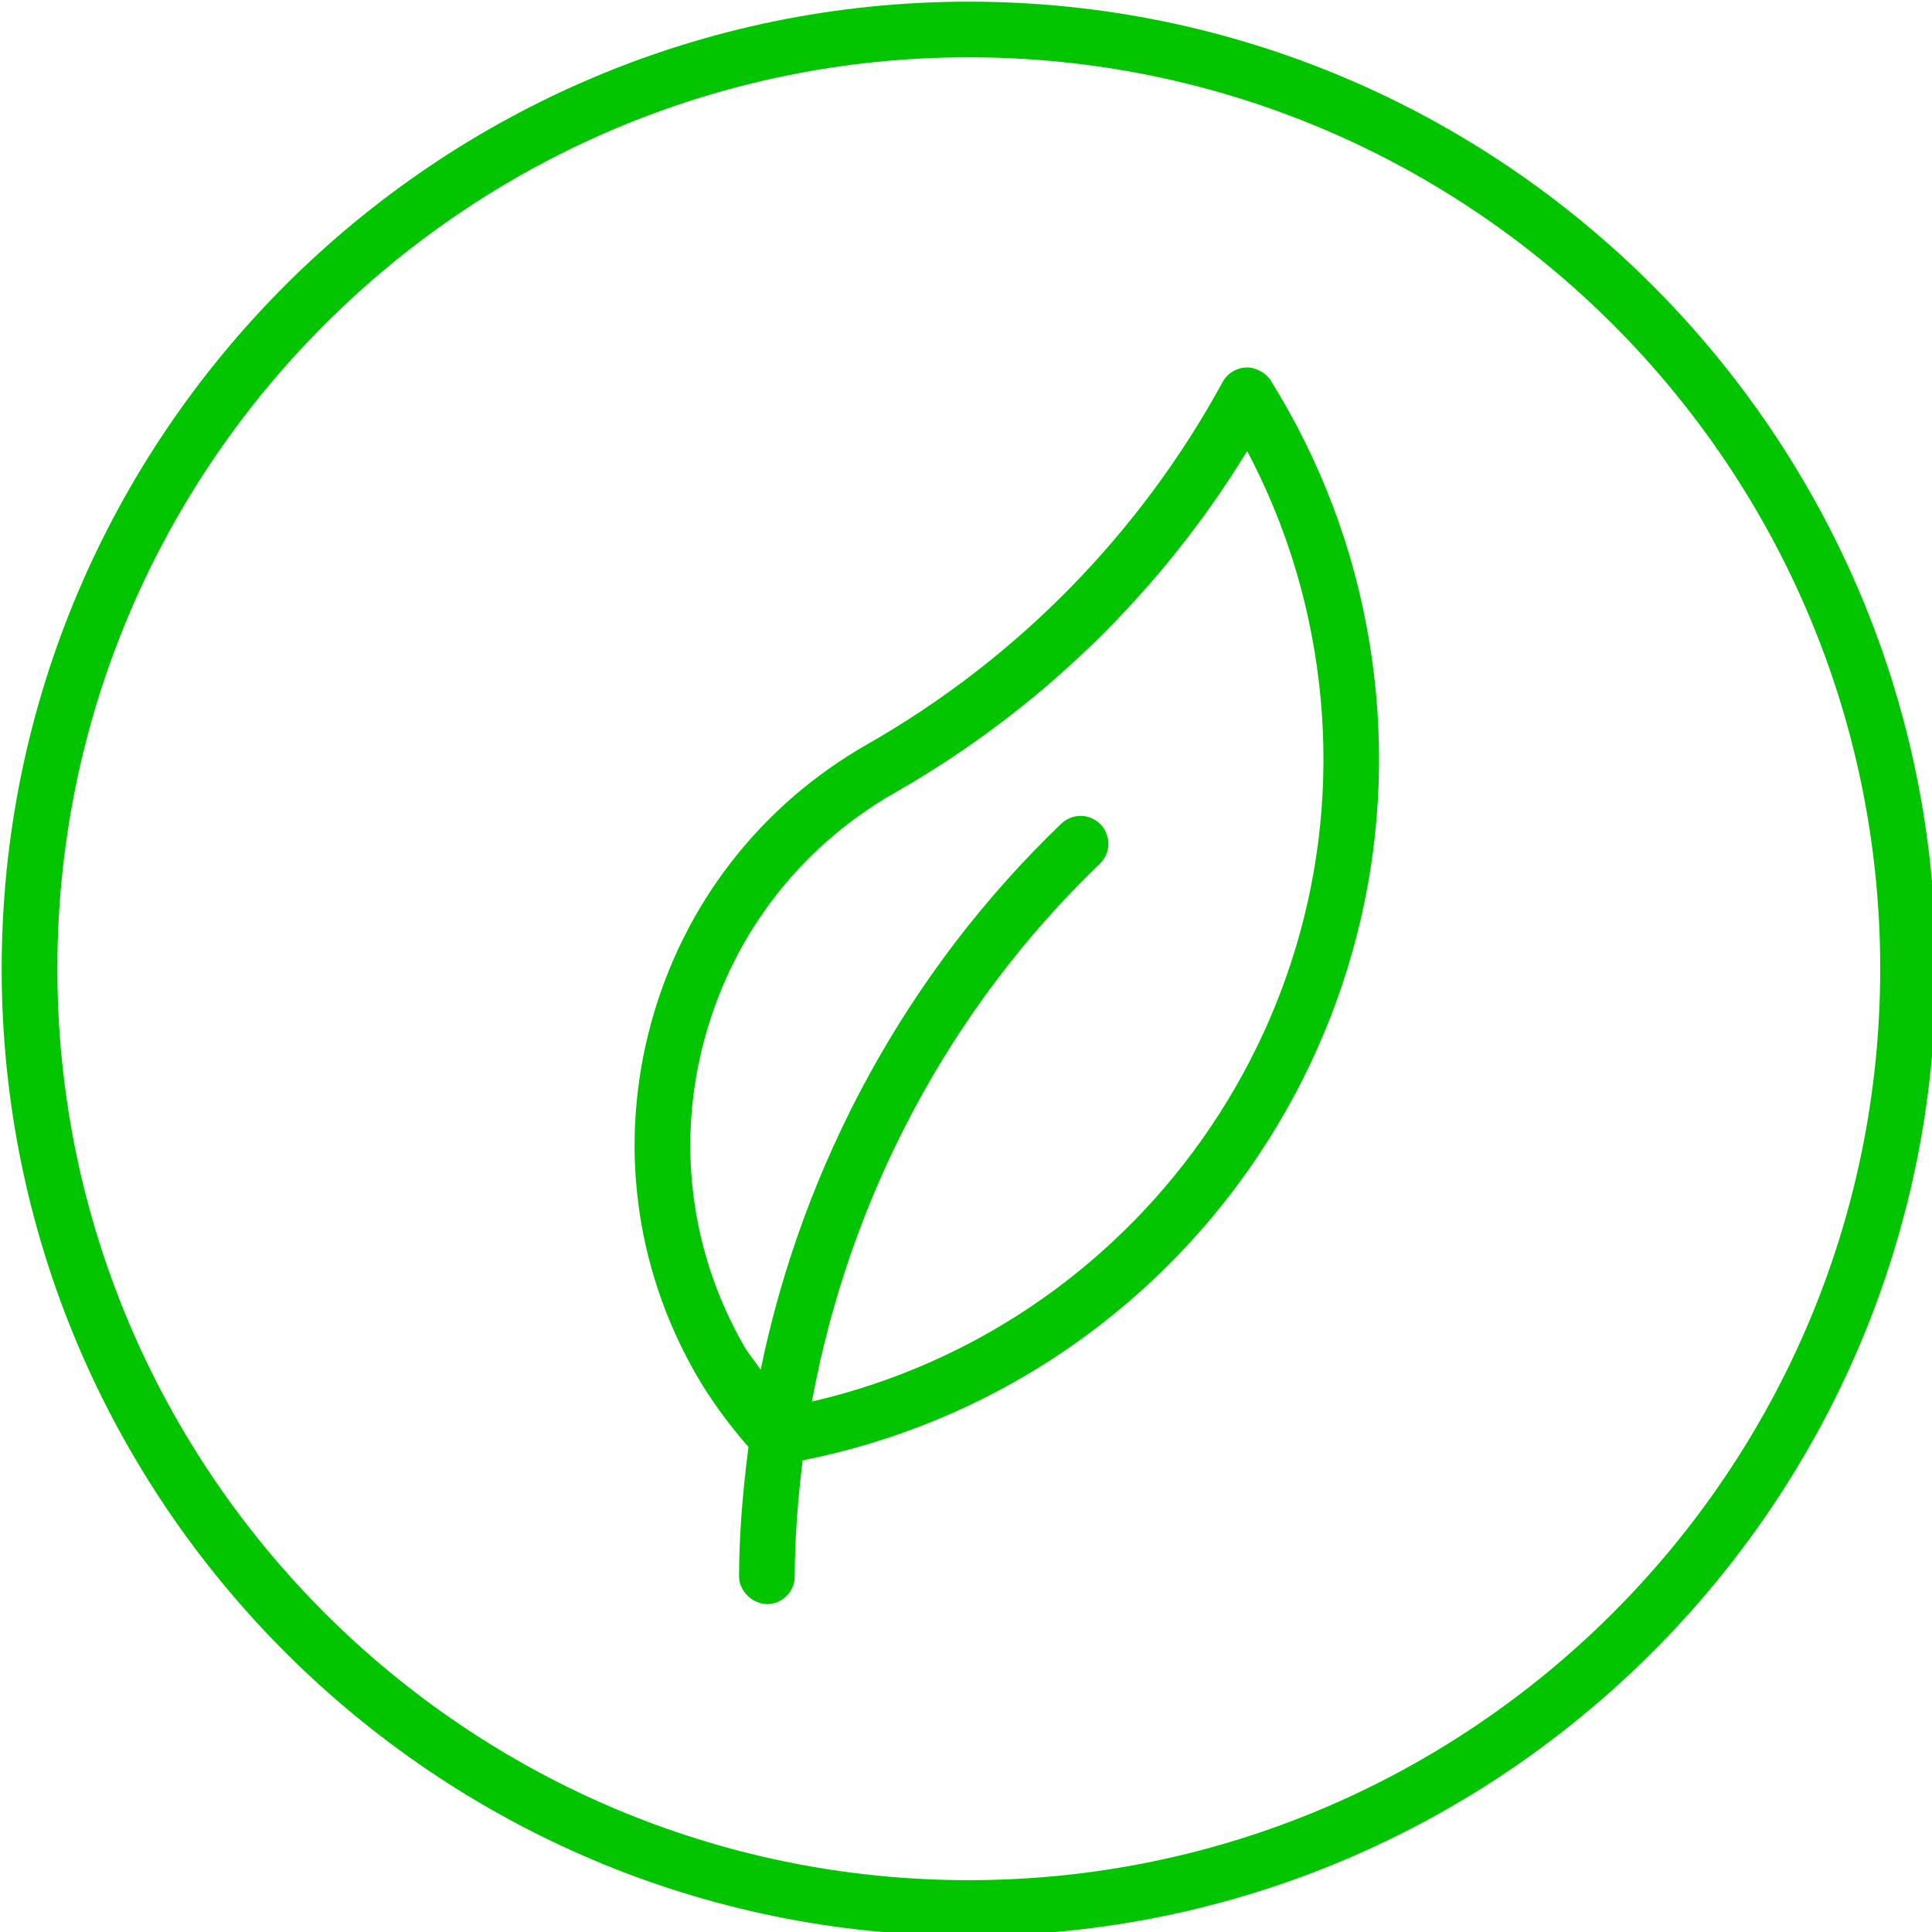
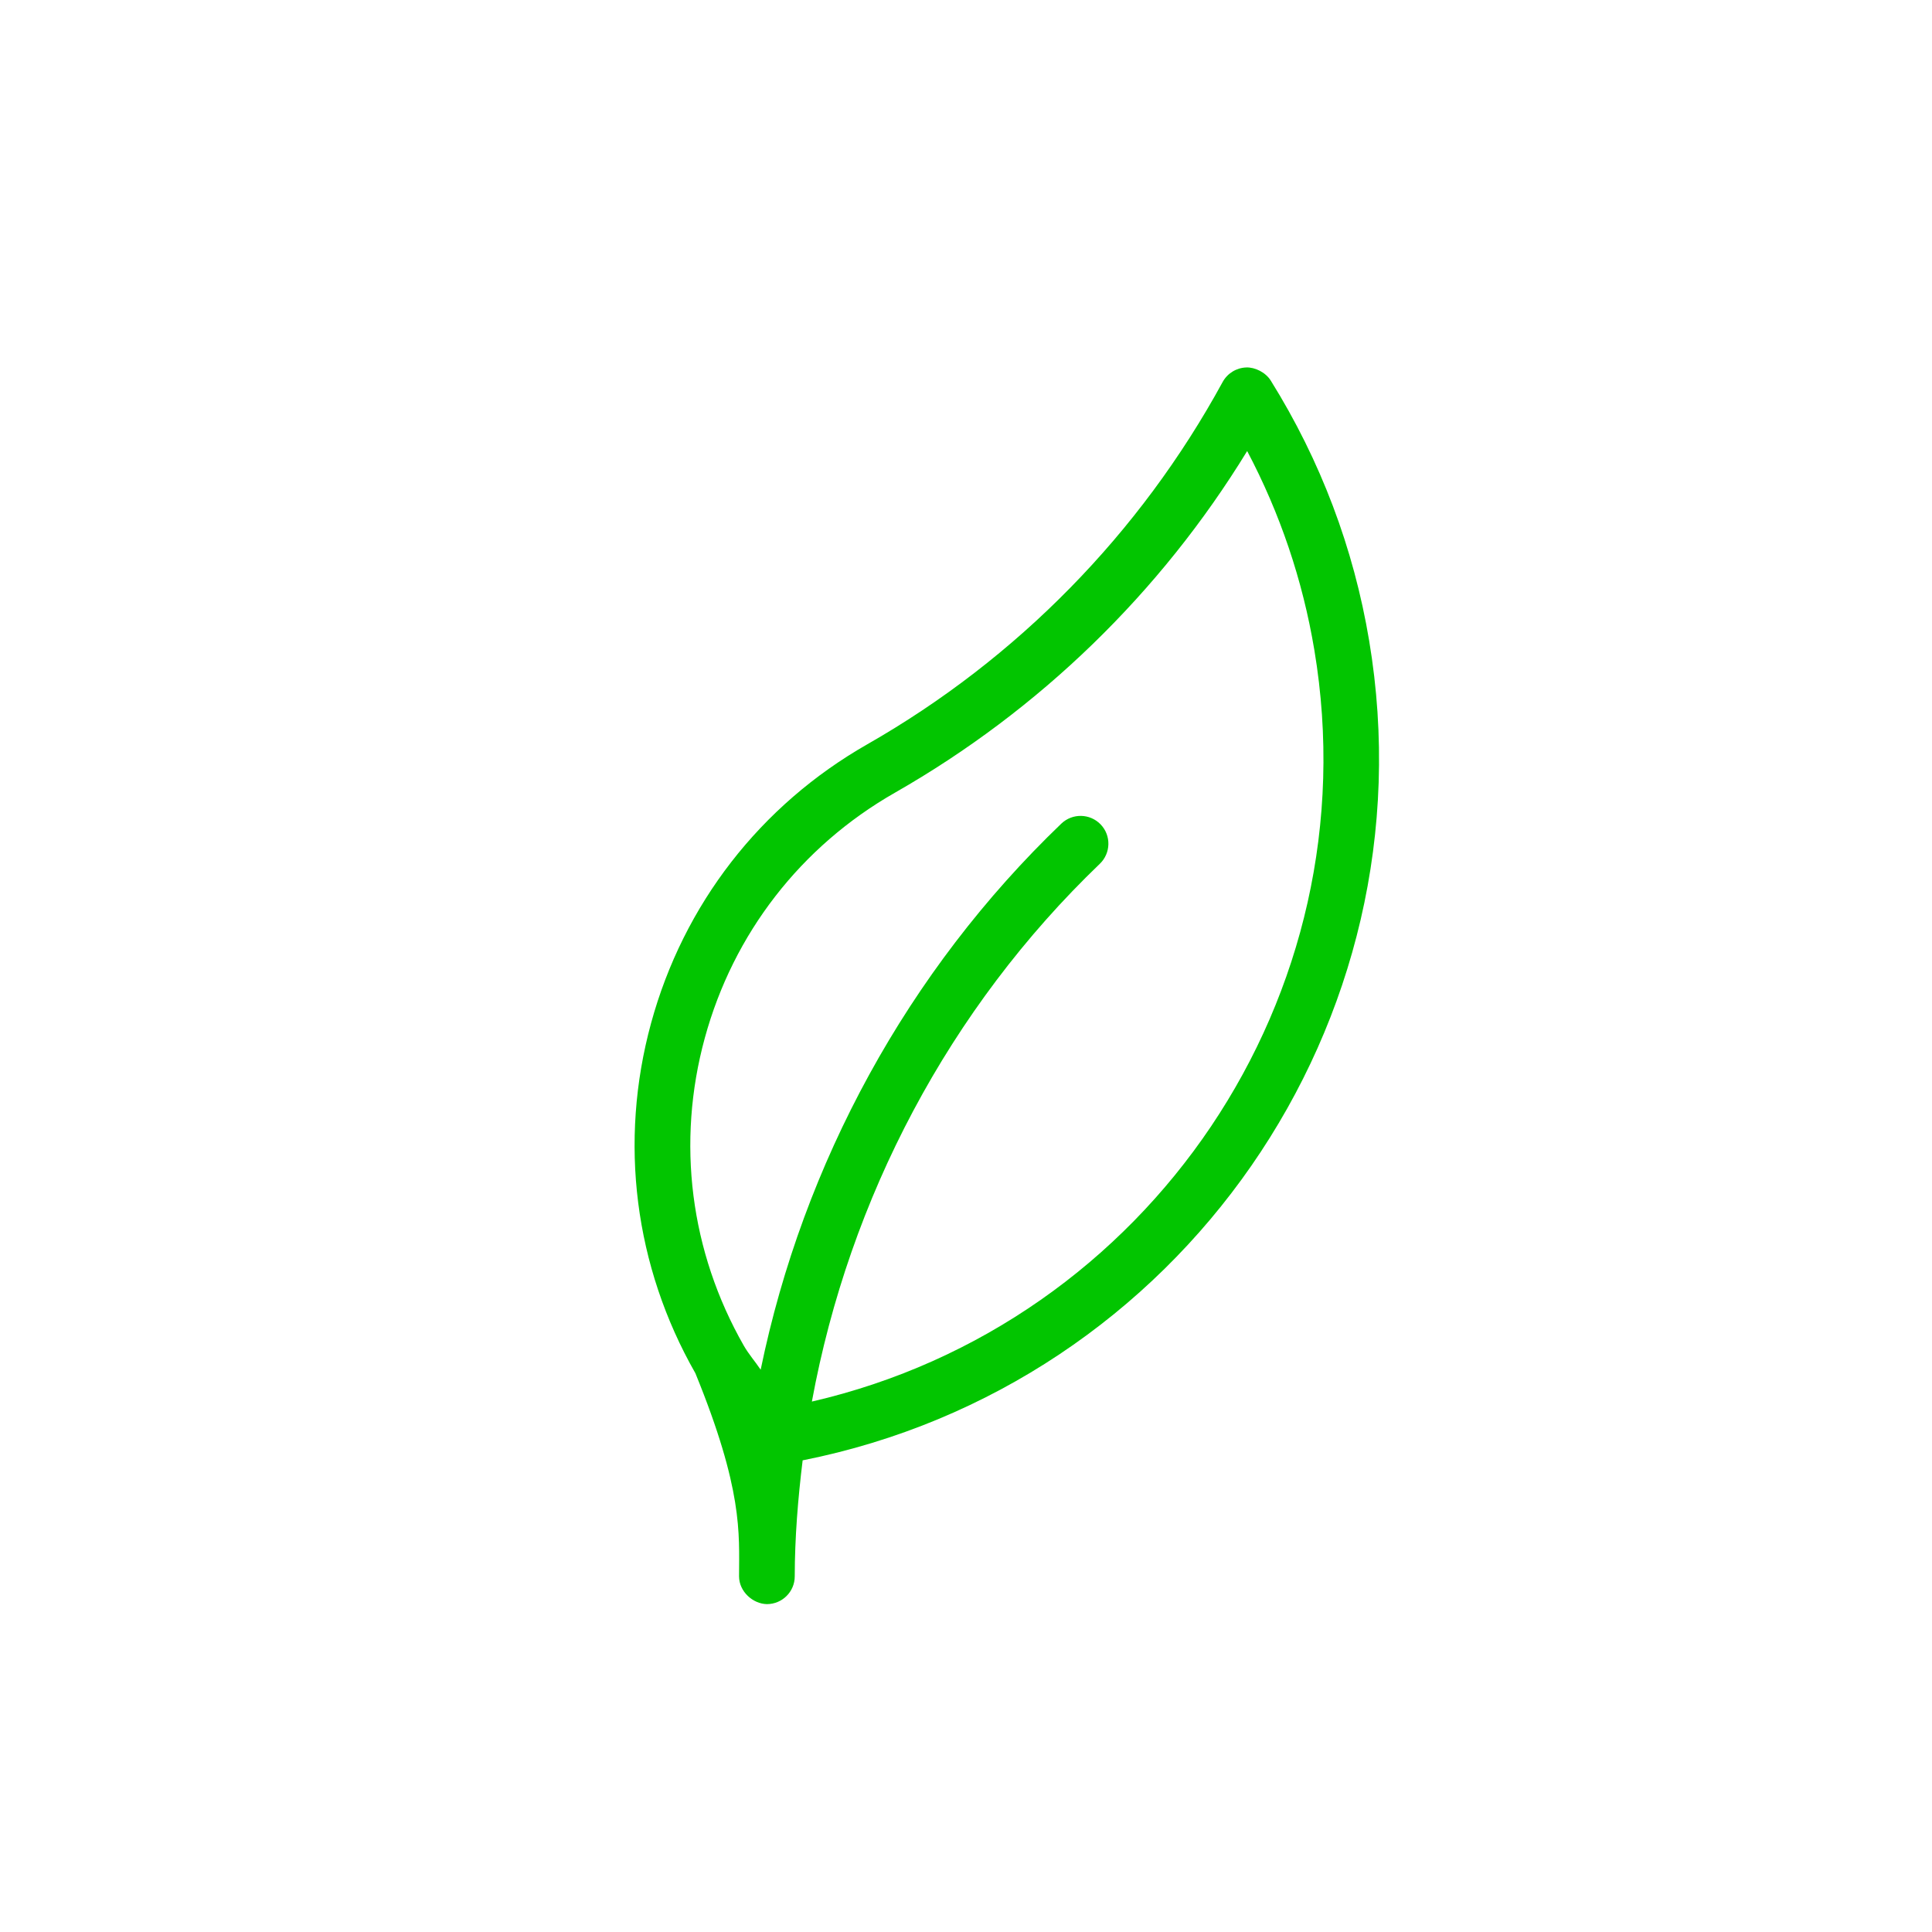
<svg xmlns="http://www.w3.org/2000/svg" width="500" zoomAndPan="magnify" viewBox="0 0 375 375" height="500" preserveAspectRatio="xMidYMid meet" version="1.2">
  <g id="112b62f9a6">
-     <path style=" stroke:none;fill-rule:nonzero;fill:#02c500;fill-opacity:1;" d="M 246.656 73.875 C 245.641 72.246 243.555 71.262 241.922 71.324 C 240 71.379 238.25 72.449 237.32 74.137 C 221.281 103.543 197.43 127.867 168.34 144.469 C 147.578 156.312 132.676 175.535 126.375 198.586 C 120.074 221.66 123.133 245.781 134.977 266.551 C 137.895 271.664 141.41 276.43 145.277 280.859 C 144.207 289.184 143.473 297.535 143.449 305.953 C 143.449 308.949 146.164 311.316 148.855 311.359 C 151.828 311.359 154.258 308.949 154.258 305.977 C 154.27 298.422 154.883 290.902 155.793 283.453 C 229.043 268.887 278.172 198.523 265.754 124.367 C 262.75 106.383 256.32 89.383 246.656 73.875 Z M 157.586 272.043 C 164.848 232.555 184.234 195.715 213.469 167.668 C 215.621 165.605 215.707 162.18 213.641 160.027 C 211.578 157.879 208.164 157.801 206 159.867 C 176.176 188.473 155.902 225.758 147.645 265.859 C 146.586 264.281 145.32 262.848 144.371 261.191 C 133.953 242.949 131.262 221.727 136.805 201.461 C 142.348 181.188 155.445 164.285 173.711 153.859 C 201.785 137.832 225.258 115.027 242.074 87.547 C 248.461 99.641 252.848 112.598 255.117 126.191 C 266.336 193.262 222.969 256.957 157.586 272.043 Z M 157.586 272.043 " />
-     <path style=" stroke:none;fill-rule:nonzero;fill:#02c500;fill-opacity:1;" d="M 188.039 0.324 C 84.531 0.324 0.324 84.531 0.324 188.039 C 0.324 291.551 84.531 375.746 188.039 375.746 C 291.551 375.746 375.758 291.551 375.758 188.039 C 375.758 84.531 291.551 0.324 188.039 0.324 Z M 188.039 364.938 C 90.496 364.938 11.133 285.574 11.133 188.031 C 11.133 90.477 90.484 11.121 188.039 11.121 C 285.594 11.121 364.949 90.477 364.949 188.031 C 364.949 285.574 285.574 364.938 188.039 364.938 Z M 188.039 364.938 " />
+     <path style=" stroke:none;fill-rule:nonzero;fill:#02c500;fill-opacity:1;" d="M 246.656 73.875 C 245.641 72.246 243.555 71.262 241.922 71.324 C 240 71.379 238.25 72.449 237.32 74.137 C 221.281 103.543 197.43 127.867 168.34 144.469 C 147.578 156.312 132.676 175.535 126.375 198.586 C 120.074 221.66 123.133 245.781 134.977 266.551 C 144.207 289.184 143.473 297.535 143.449 305.953 C 143.449 308.949 146.164 311.316 148.855 311.359 C 151.828 311.359 154.258 308.949 154.258 305.977 C 154.27 298.422 154.883 290.902 155.793 283.453 C 229.043 268.887 278.172 198.523 265.754 124.367 C 262.75 106.383 256.32 89.383 246.656 73.875 Z M 157.586 272.043 C 164.848 232.555 184.234 195.715 213.469 167.668 C 215.621 165.605 215.707 162.18 213.641 160.027 C 211.578 157.879 208.164 157.801 206 159.867 C 176.176 188.473 155.902 225.758 147.645 265.859 C 146.586 264.281 145.32 262.848 144.371 261.191 C 133.953 242.949 131.262 221.727 136.805 201.461 C 142.348 181.188 155.445 164.285 173.711 153.859 C 201.785 137.832 225.258 115.027 242.074 87.547 C 248.461 99.641 252.848 112.598 255.117 126.191 C 266.336 193.262 222.969 256.957 157.586 272.043 Z M 157.586 272.043 " />
  </g>
</svg>